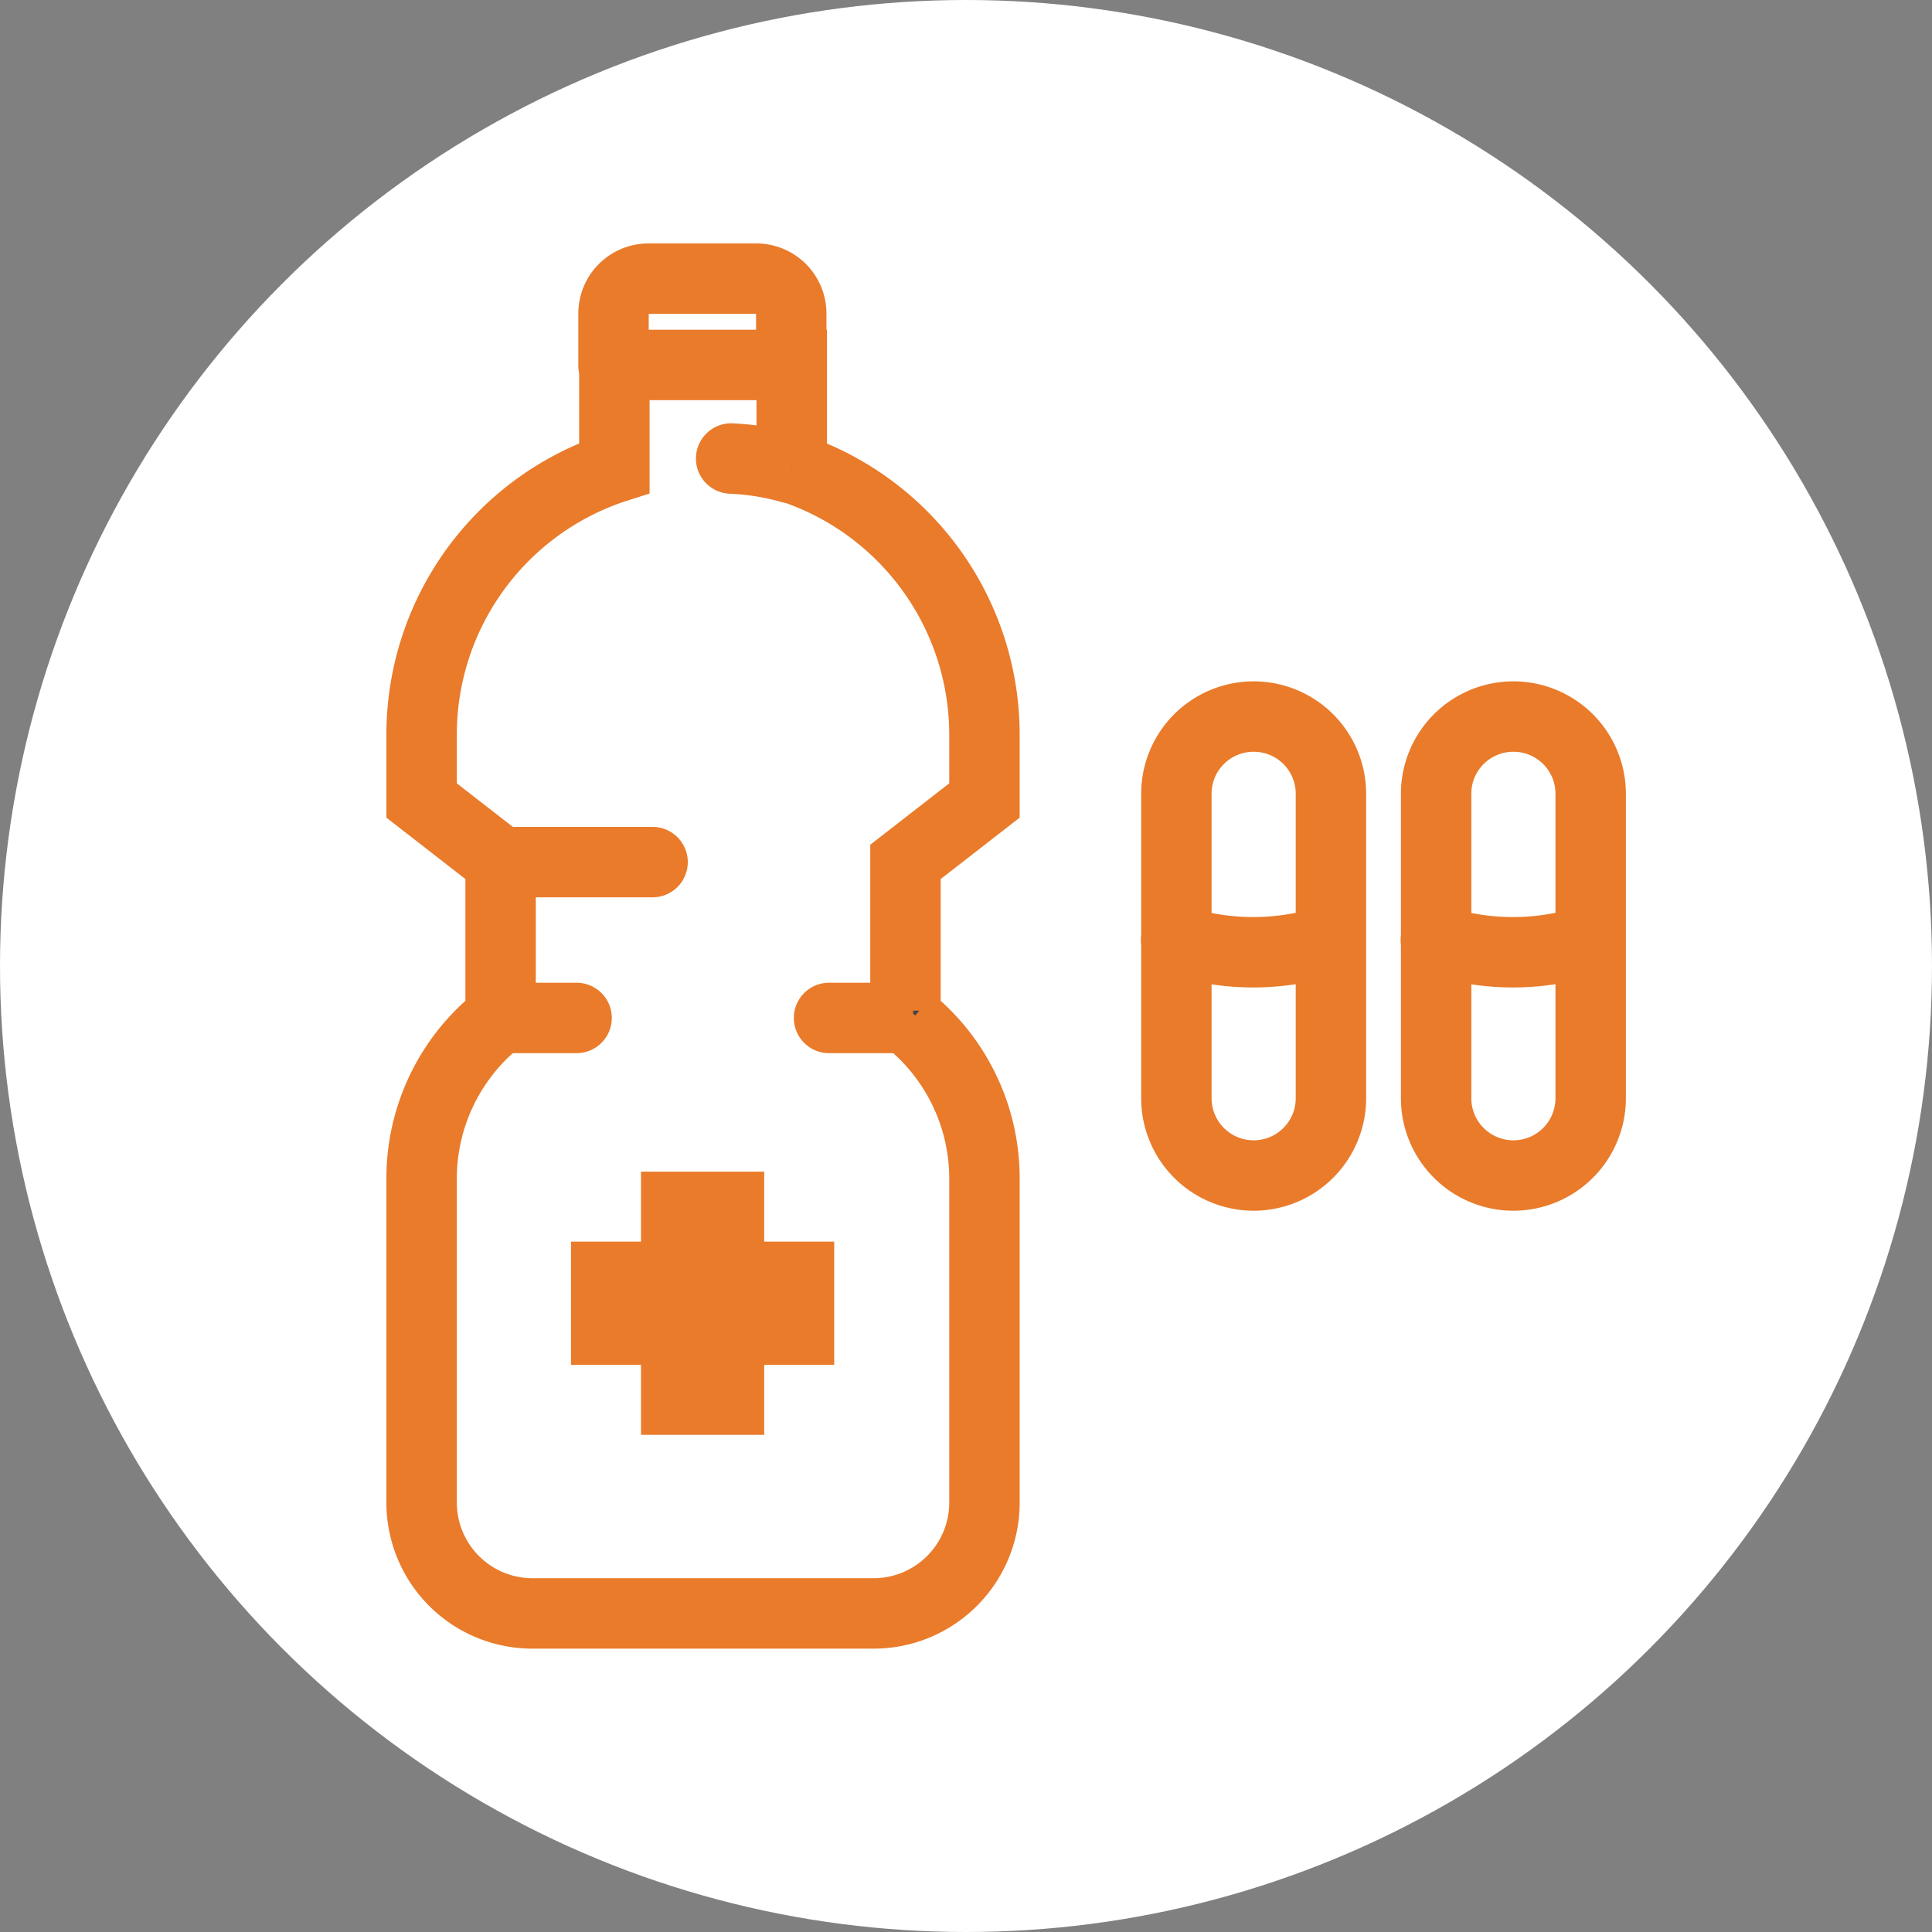
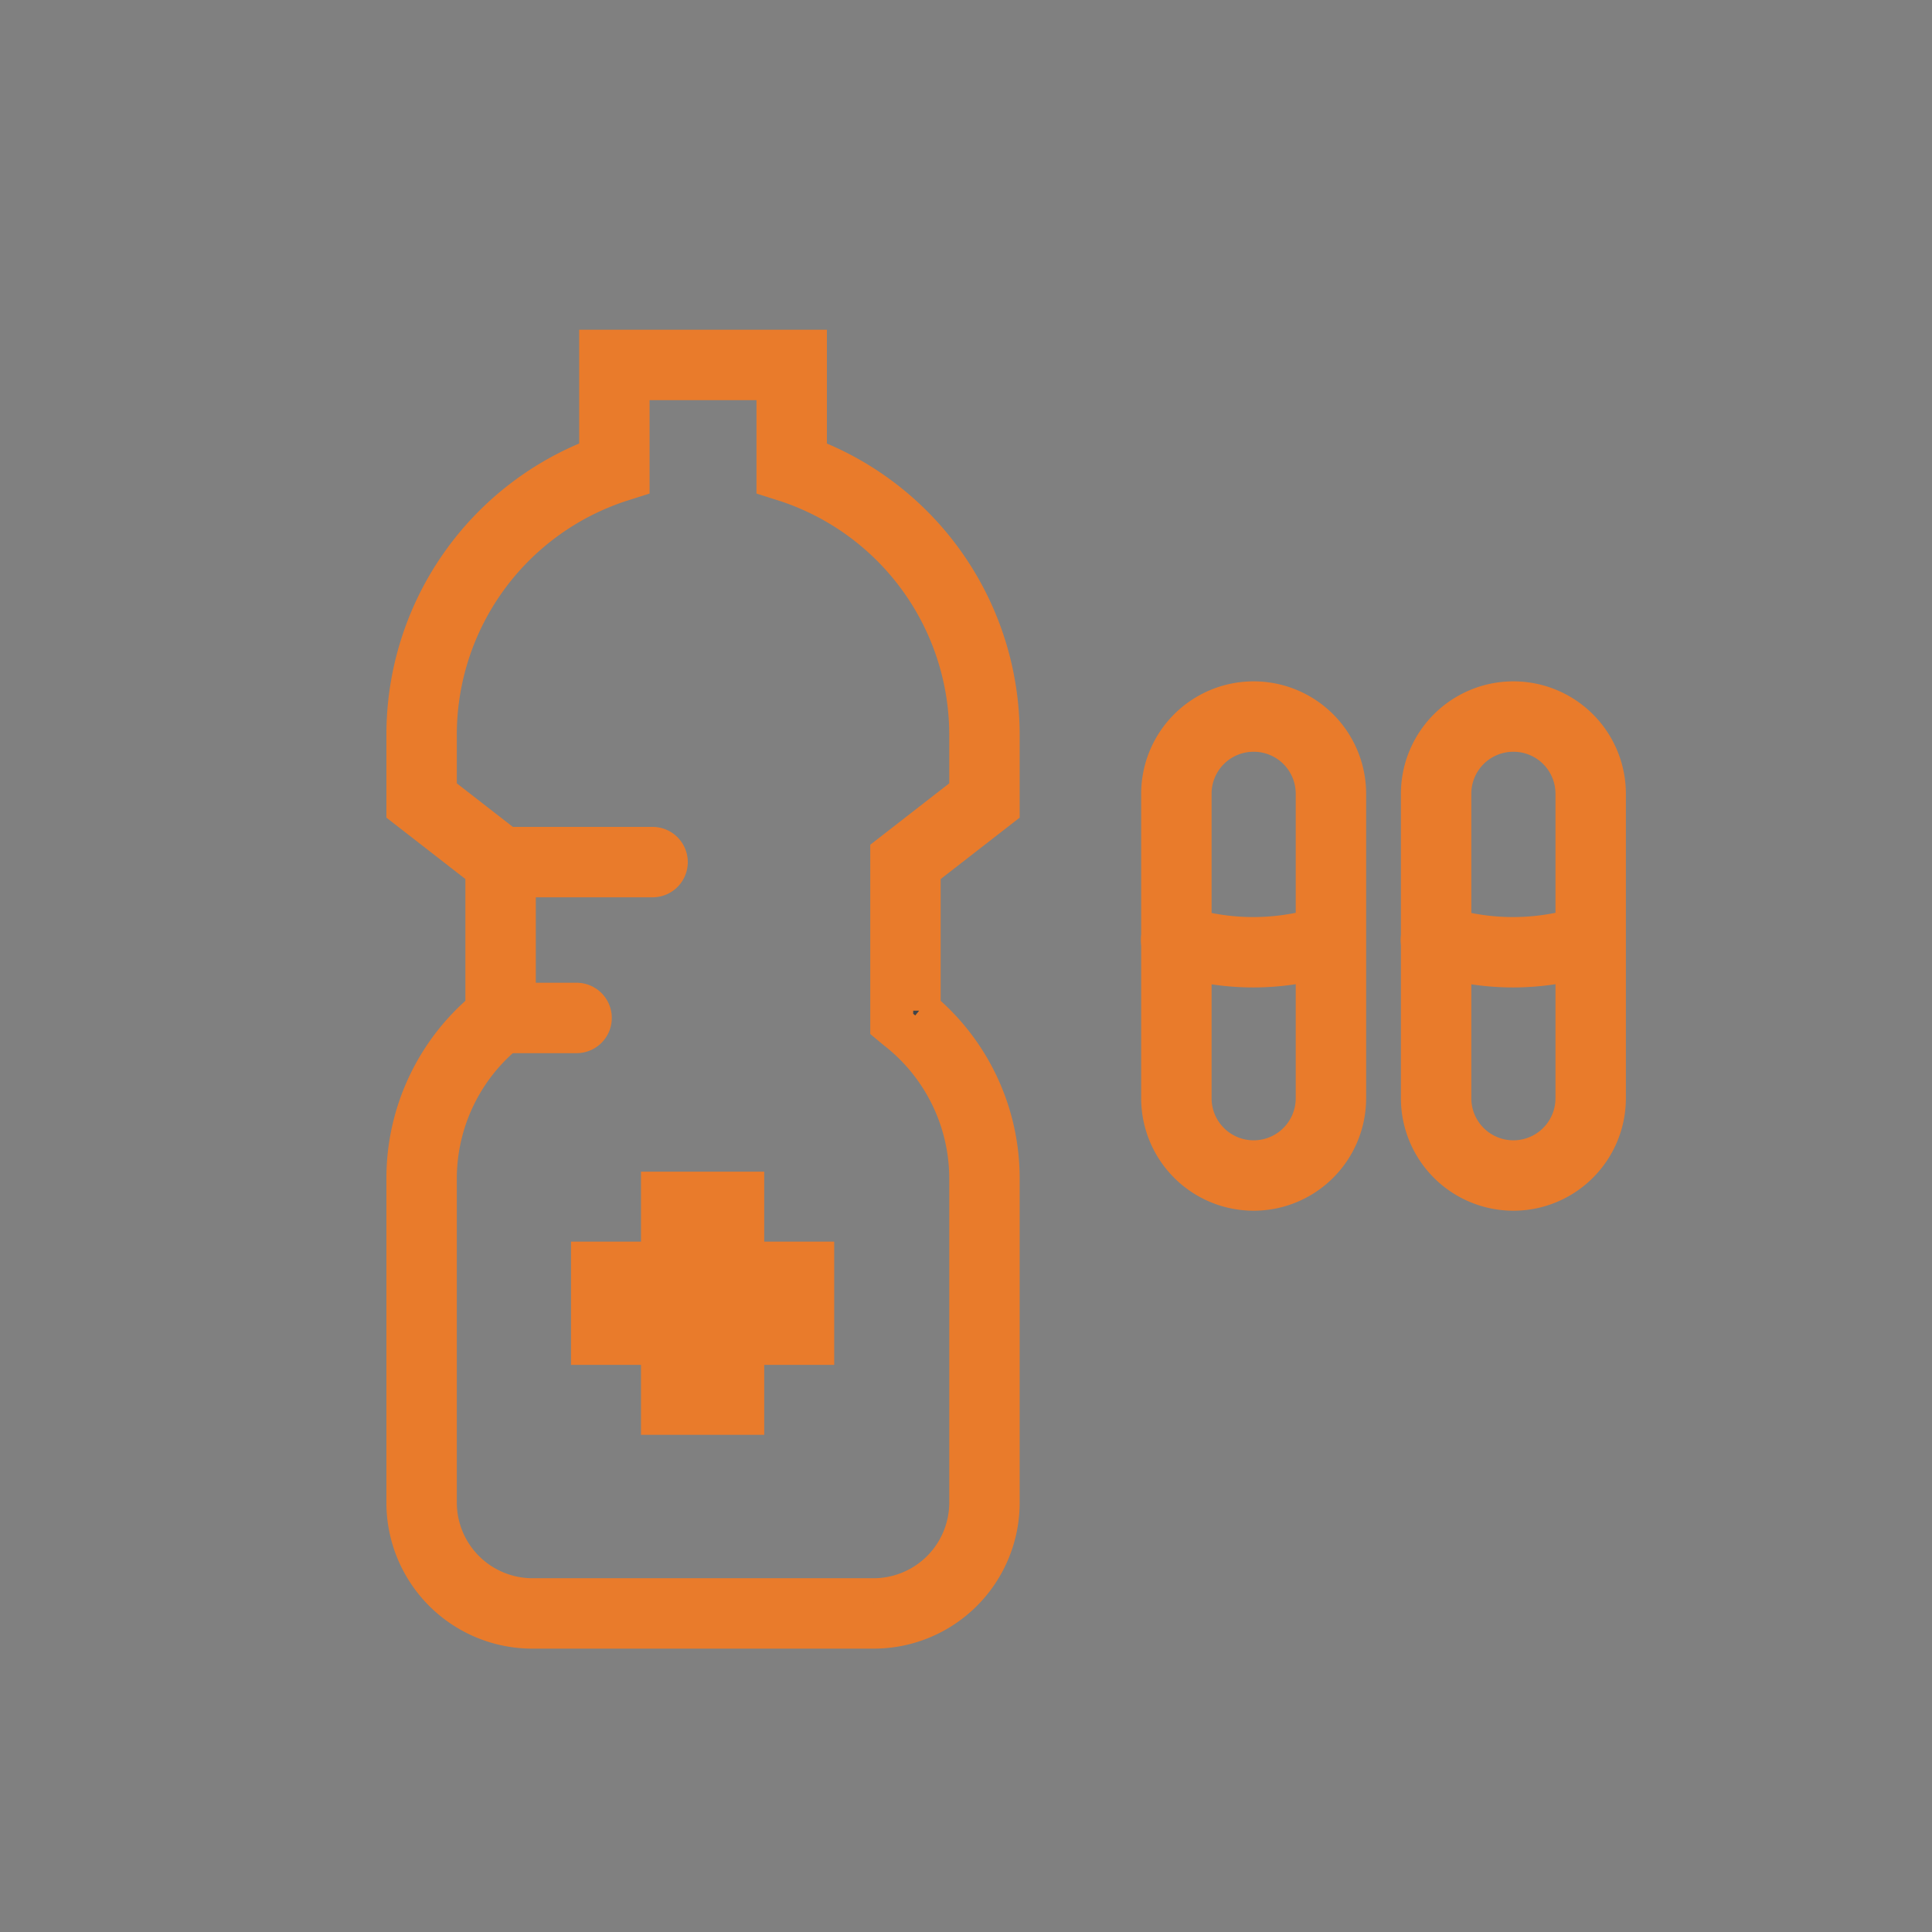
<svg xmlns="http://www.w3.org/2000/svg" id="Layer_1" data-name="Layer 1" width="45" height="45" viewBox="0 0 45 45">
  <rect x="0" y="0" width="45" height="45" fill="#808080" stroke="none" />
  <g id="Group_104" data-name="Group 104">
-     <circle id="Ellipse_45" data-name="Ellipse 45" cx="22.5" cy="22.5" r="22.5" fill="#fff" />
    <g id="Group_103" data-name="Group 103">
      <g id="Group_99" data-name="Group 99">
        <g id="Group_98" data-name="Group 98">
          <path id="Path_223" data-name="Path 223" d="M15.2,20.4H11.66a.32.32,0,0,1,0-.64H15.2a.32.32,0,0,1,0,.64Z" fill="#41454a" stroke="#e97b2b" stroke-miterlimit="10" stroke-width="1" />
          <path id="Path_224" data-name="Path 224" d="M13.43,24.03H11.66a.32.32,0,0,1,0-.64h1.77a.32.32,0,0,1,0,.64Z" fill="#41454a" stroke="#e97b2b" stroke-miterlimit="10" stroke-width="1" />
-           <path id="Path_225" data-name="Path 225" d="M21.08,24.03H19.31a.32.32,0,0,1,0-.64h1.77a.32.32,0,0,1,0,.64Z" fill="#41454a" stroke="#e97b2b" stroke-miterlimit="10" stroke-width="1" />
-           <path id="Path_226" data-name="Path 226" d="M20.35,37.9H12.4A2.9,2.9,0,0,1,9.5,35V27.46a5.062,5.062,0,0,1,1.84-3.92V20.23L9.5,18.8V17.12a6.865,6.865,0,0,1,4.49-6.45V8.18h4.77v2.49a6.869,6.869,0,0,1,4.49,6.45V18.8l-1.84,1.43v3.31a5.062,5.062,0,0,1,1.84,3.92V35A2.9,2.9,0,0,1,20.35,37.9ZM10.14,18.49l1.84,1.43v3.93l-.12.1a4.429,4.429,0,0,0-1.72,3.51V35a2.264,2.264,0,0,0,2.26,2.26h7.95A2.264,2.264,0,0,0,22.61,35V27.46a4.429,4.429,0,0,0-1.72-3.51l-.12-.1V19.92l1.84-1.43V17.12a6.237,6.237,0,0,0-4.27-5.92l-.22-.07V8.82H14.63v2.31l-.22.07a6.228,6.228,0,0,0-4.27,5.92v1.37Z" fill="#41454a" stroke="#e97b2b" stroke-miterlimit="10" stroke-width="1" />
-           <path id="Path_227" data-name="Path 227" d="M18.43,11.22a.513.513,0,0,1-.1-.01A5.7,5.7,0,0,0,17.02,11a.32.32,0,0,1,.02-.64,6.57,6.57,0,0,1,1.48.24.318.318,0,0,1,.21.4.312.312,0,0,1-.31.22Z" fill="#41454a" stroke="#e97b2b" stroke-miterlimit="10" stroke-width="1" />
+           <path id="Path_226" data-name="Path 226" d="M20.35,37.9H12.4A2.9,2.9,0,0,1,9.5,35V27.46a5.062,5.062,0,0,1,1.84-3.92V20.23L9.5,18.8V17.12a6.865,6.865,0,0,1,4.49-6.45V8.18h4.77v2.49a6.869,6.869,0,0,1,4.49,6.45V18.8l-1.84,1.43v3.31a5.062,5.062,0,0,1,1.84,3.92V35A2.9,2.9,0,0,1,20.35,37.9ZM10.14,18.49l1.84,1.43v3.93l-.12.1a4.429,4.429,0,0,0-1.72,3.51V35a2.264,2.264,0,0,0,2.26,2.26h7.95A2.264,2.264,0,0,0,22.61,35V27.46a4.429,4.429,0,0,0-1.72-3.51l-.12-.1V19.92l1.84-1.43V17.12a6.237,6.237,0,0,0-4.27-5.92l-.22-.07V8.82H14.63v2.31l-.22.07a6.228,6.228,0,0,0-4.27,5.92Z" fill="#41454a" stroke="#e97b2b" stroke-miterlimit="10" stroke-width="1" />
        </g>
-         <path id="Path_228" data-name="Path 228" d="M18.43,8.83a.316.316,0,0,1-.32-.32V7.3a.491.491,0,0,0-.49-.49H15.1a.491.491,0,0,0-.49.49V8.51a.32.32,0,0,1-.64,0V7.3A1.135,1.135,0,0,1,15.1,6.17h2.52A1.135,1.135,0,0,1,18.75,7.3V8.51A.316.316,0,0,1,18.43,8.83Z" fill="#41454a" stroke="#e97b2b" stroke-miterlimit="10" stroke-width="1" />
        <path id="Path_229" data-name="Path 229" d="M17.3,32.92H15.43V31.29H13.8V29.42h1.63V27.79H17.3v1.63h1.63v1.87H17.3Zm-1.22-.64h.58V30.65h1.63v-.58H16.66V28.44h-.58v1.63H14.45v.58h1.63Z" fill="#41454a" stroke="#e97b2b" stroke-miterlimit="10" stroke-width="1" />
      </g>
      <g id="Group_102" data-name="Group 102">
        <g id="Group_100" data-name="Group 100">
          <path id="Path_230" data-name="Path 230" d="M29.2,27.7a2.121,2.121,0,0,1-2.12-2.12V18.49a2.12,2.12,0,1,1,4.24,0v7.09A2.121,2.121,0,0,1,29.2,27.7Zm0-10.69a1.477,1.477,0,0,0-1.48,1.48v7.09a1.48,1.48,0,0,0,2.96,0V18.49A1.477,1.477,0,0,0,29.2,17.01Z" fill="#41454a" stroke="#e97b2b" stroke-miterlimit="10" stroke-width="1" />
          <path id="Path_231" data-name="Path 231" d="M29.2,22.5a6.184,6.184,0,0,1-1.9-.3.319.319,0,0,1,.19-.61,5.487,5.487,0,0,0,3.4,0,.319.319,0,0,1,.19.61,6.184,6.184,0,0,1-1.9.3Z" fill="#41454a" stroke="#e97b2b" stroke-miterlimit="10" stroke-width="1" />
        </g>
        <g id="Group_101" data-name="Group 101">
          <path id="Path_232" data-name="Path 232" d="M35.25,27.7a2.121,2.121,0,0,1-2.12-2.12V18.49a2.12,2.12,0,0,1,4.24,0v7.09A2.121,2.121,0,0,1,35.25,27.7Zm0-10.69a1.477,1.477,0,0,0-1.48,1.48v7.09a1.48,1.48,0,1,0,2.96,0V18.49A1.477,1.477,0,0,0,35.25,17.01Z" fill="#41454a" stroke="#e97b2b" stroke-miterlimit="10" stroke-width="1" />
          <path id="Path_233" data-name="Path 233" d="M35.25,22.5a6.184,6.184,0,0,1-1.9-.3.319.319,0,1,1,.19-.61,5.487,5.487,0,0,0,3.4,0,.319.319,0,1,1,.19.61,6.183,6.183,0,0,1-1.9.3Z" fill="#41454a" stroke="#e97b2b" stroke-miterlimit="10" stroke-width="1" />
        </g>
      </g>
    </g>
  </g>
</svg>